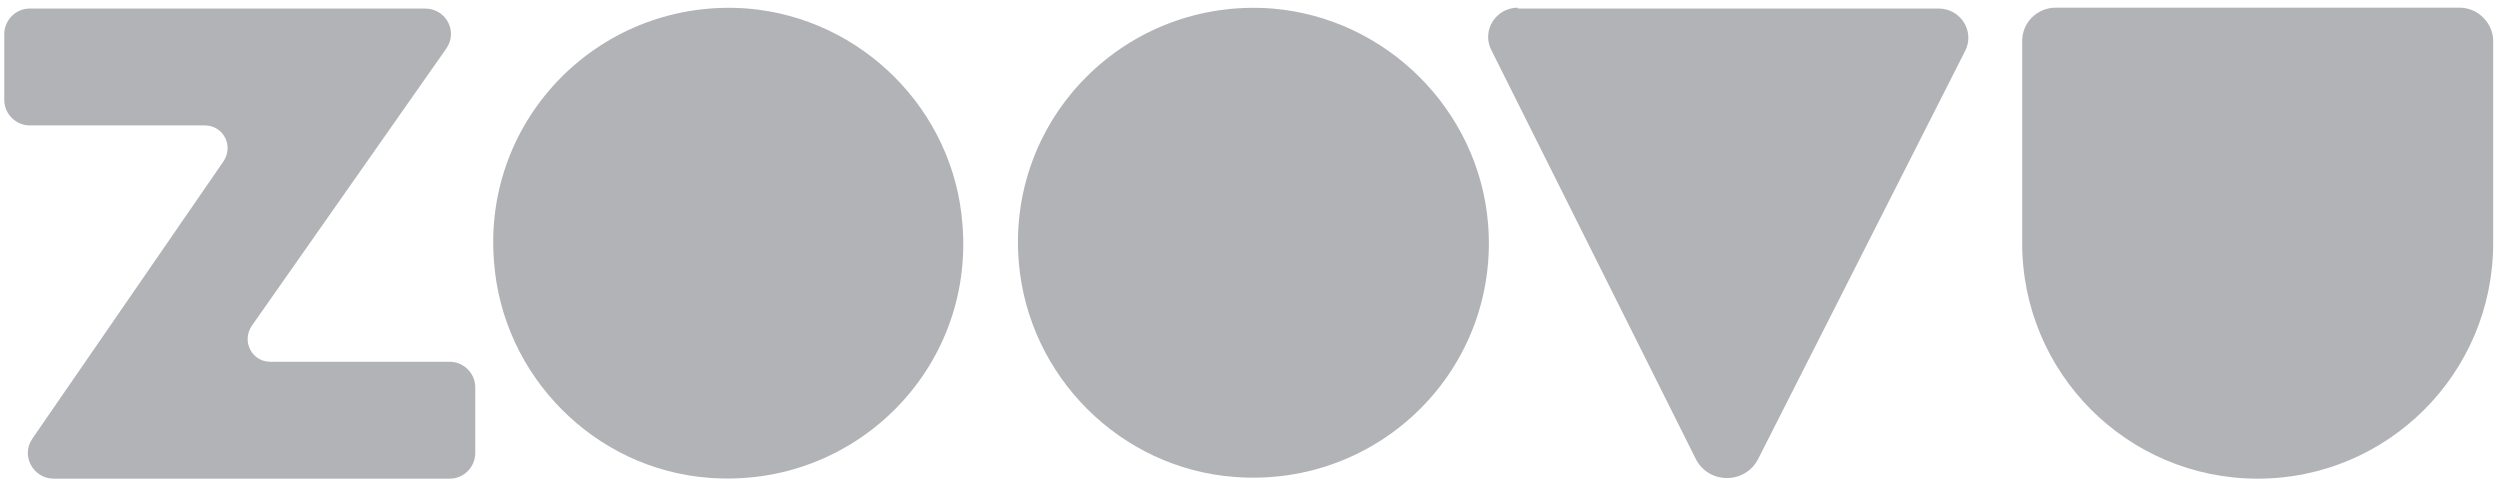
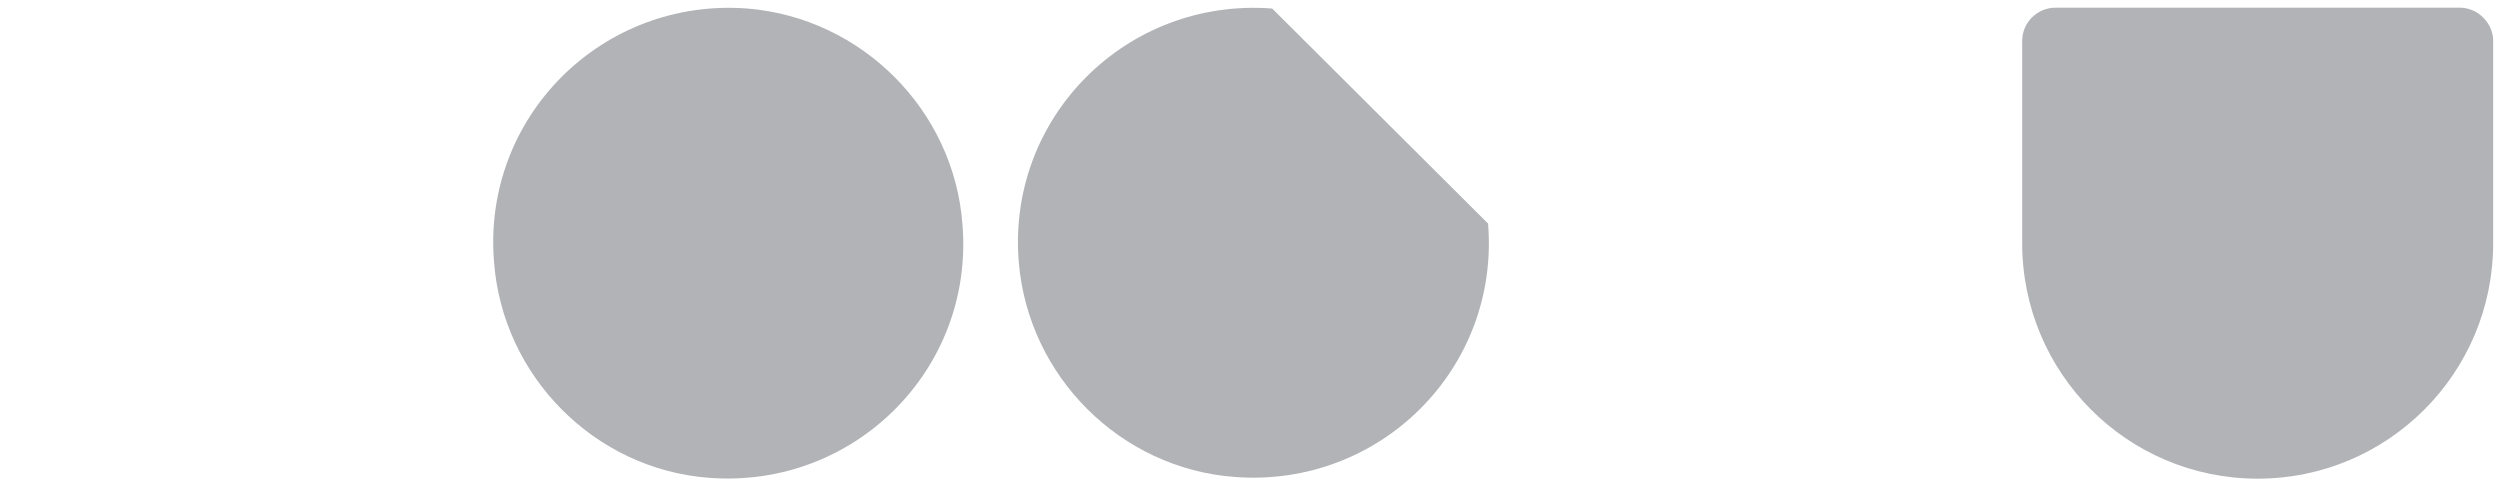
<svg xmlns="http://www.w3.org/2000/svg" version="1.1" id="Layer_1" x="0px" y="0px" viewBox="0 0 293 57" style="enable-background:new 0 0 293 57;" xml:space="preserve">
  <style type="text/css">
	.st0{fill-rule:evenodd;clip-rule:evenodd;fill:#B1B3B6;}
</style>
  <path class="st0" d="M87.6,1c-17-1.3-31.1,12.7-29.7,29.7C58.9,44.1,69.7,55,83.1,56c17,1.3,31.1-12.7,29.7-29.7  C111.8,12.9,101,2.1,87.6,1z" />
-   <path class="st0" d="M49.8,1H3.5c-1.7,0-3,1.4-3,3v7.7c0,1.7,1.4,3,3,3H24c2.2,0,3.4,2.4,2.2,4.2L3.8,51.4c-1.4,2,0.1,4.7,2.5,4.7  h46.4c1.7,0,3-1.4,3-3v-7.7c0-1.7-1.4-3-3-3H31.7c-2.2,0-3.4-2.4-2.2-4.2L52.3,5.7C53.7,3.7,52.3,1,49.8,1z" />
-   <path class="st0" d="M149.1,1c-17-1.3-31.1,12.7-29.7,29.7c1.1,13.4,11.9,24.2,25.3,25.2c17,1.3,31.1-12.7,29.7-29.7  C173.3,12.9,162.5,2.1,149.1,1z" />
+   <path class="st0" d="M149.1,1c-17-1.3-31.1,12.7-29.7,29.7c1.1,13.4,11.9,24.2,25.3,25.2c17,1.3,31.1-12.7,29.7-29.7  z" />
  <path class="st0" d="M288.3,0.9h-2.4h-5.7h-39.3c-2.1,0-3.9,1.7-3.9,3.9v23.7c0,15.2,12.3,27.6,27.6,27.6  c15.2,0,27.6-12.3,27.6-27.6V4.8C292.2,2.7,290.4,0.9,288.3,0.9z" />
-   <path class="st0" d="M177.9,0.9c-2.6,0-4.3,2.7-3.1,5l23.9,47.8c1.5,3.1,5.9,3.1,7.4,0L230.3,6c1.2-2.3-0.5-5-3.1-5H177.9z" />
</svg>